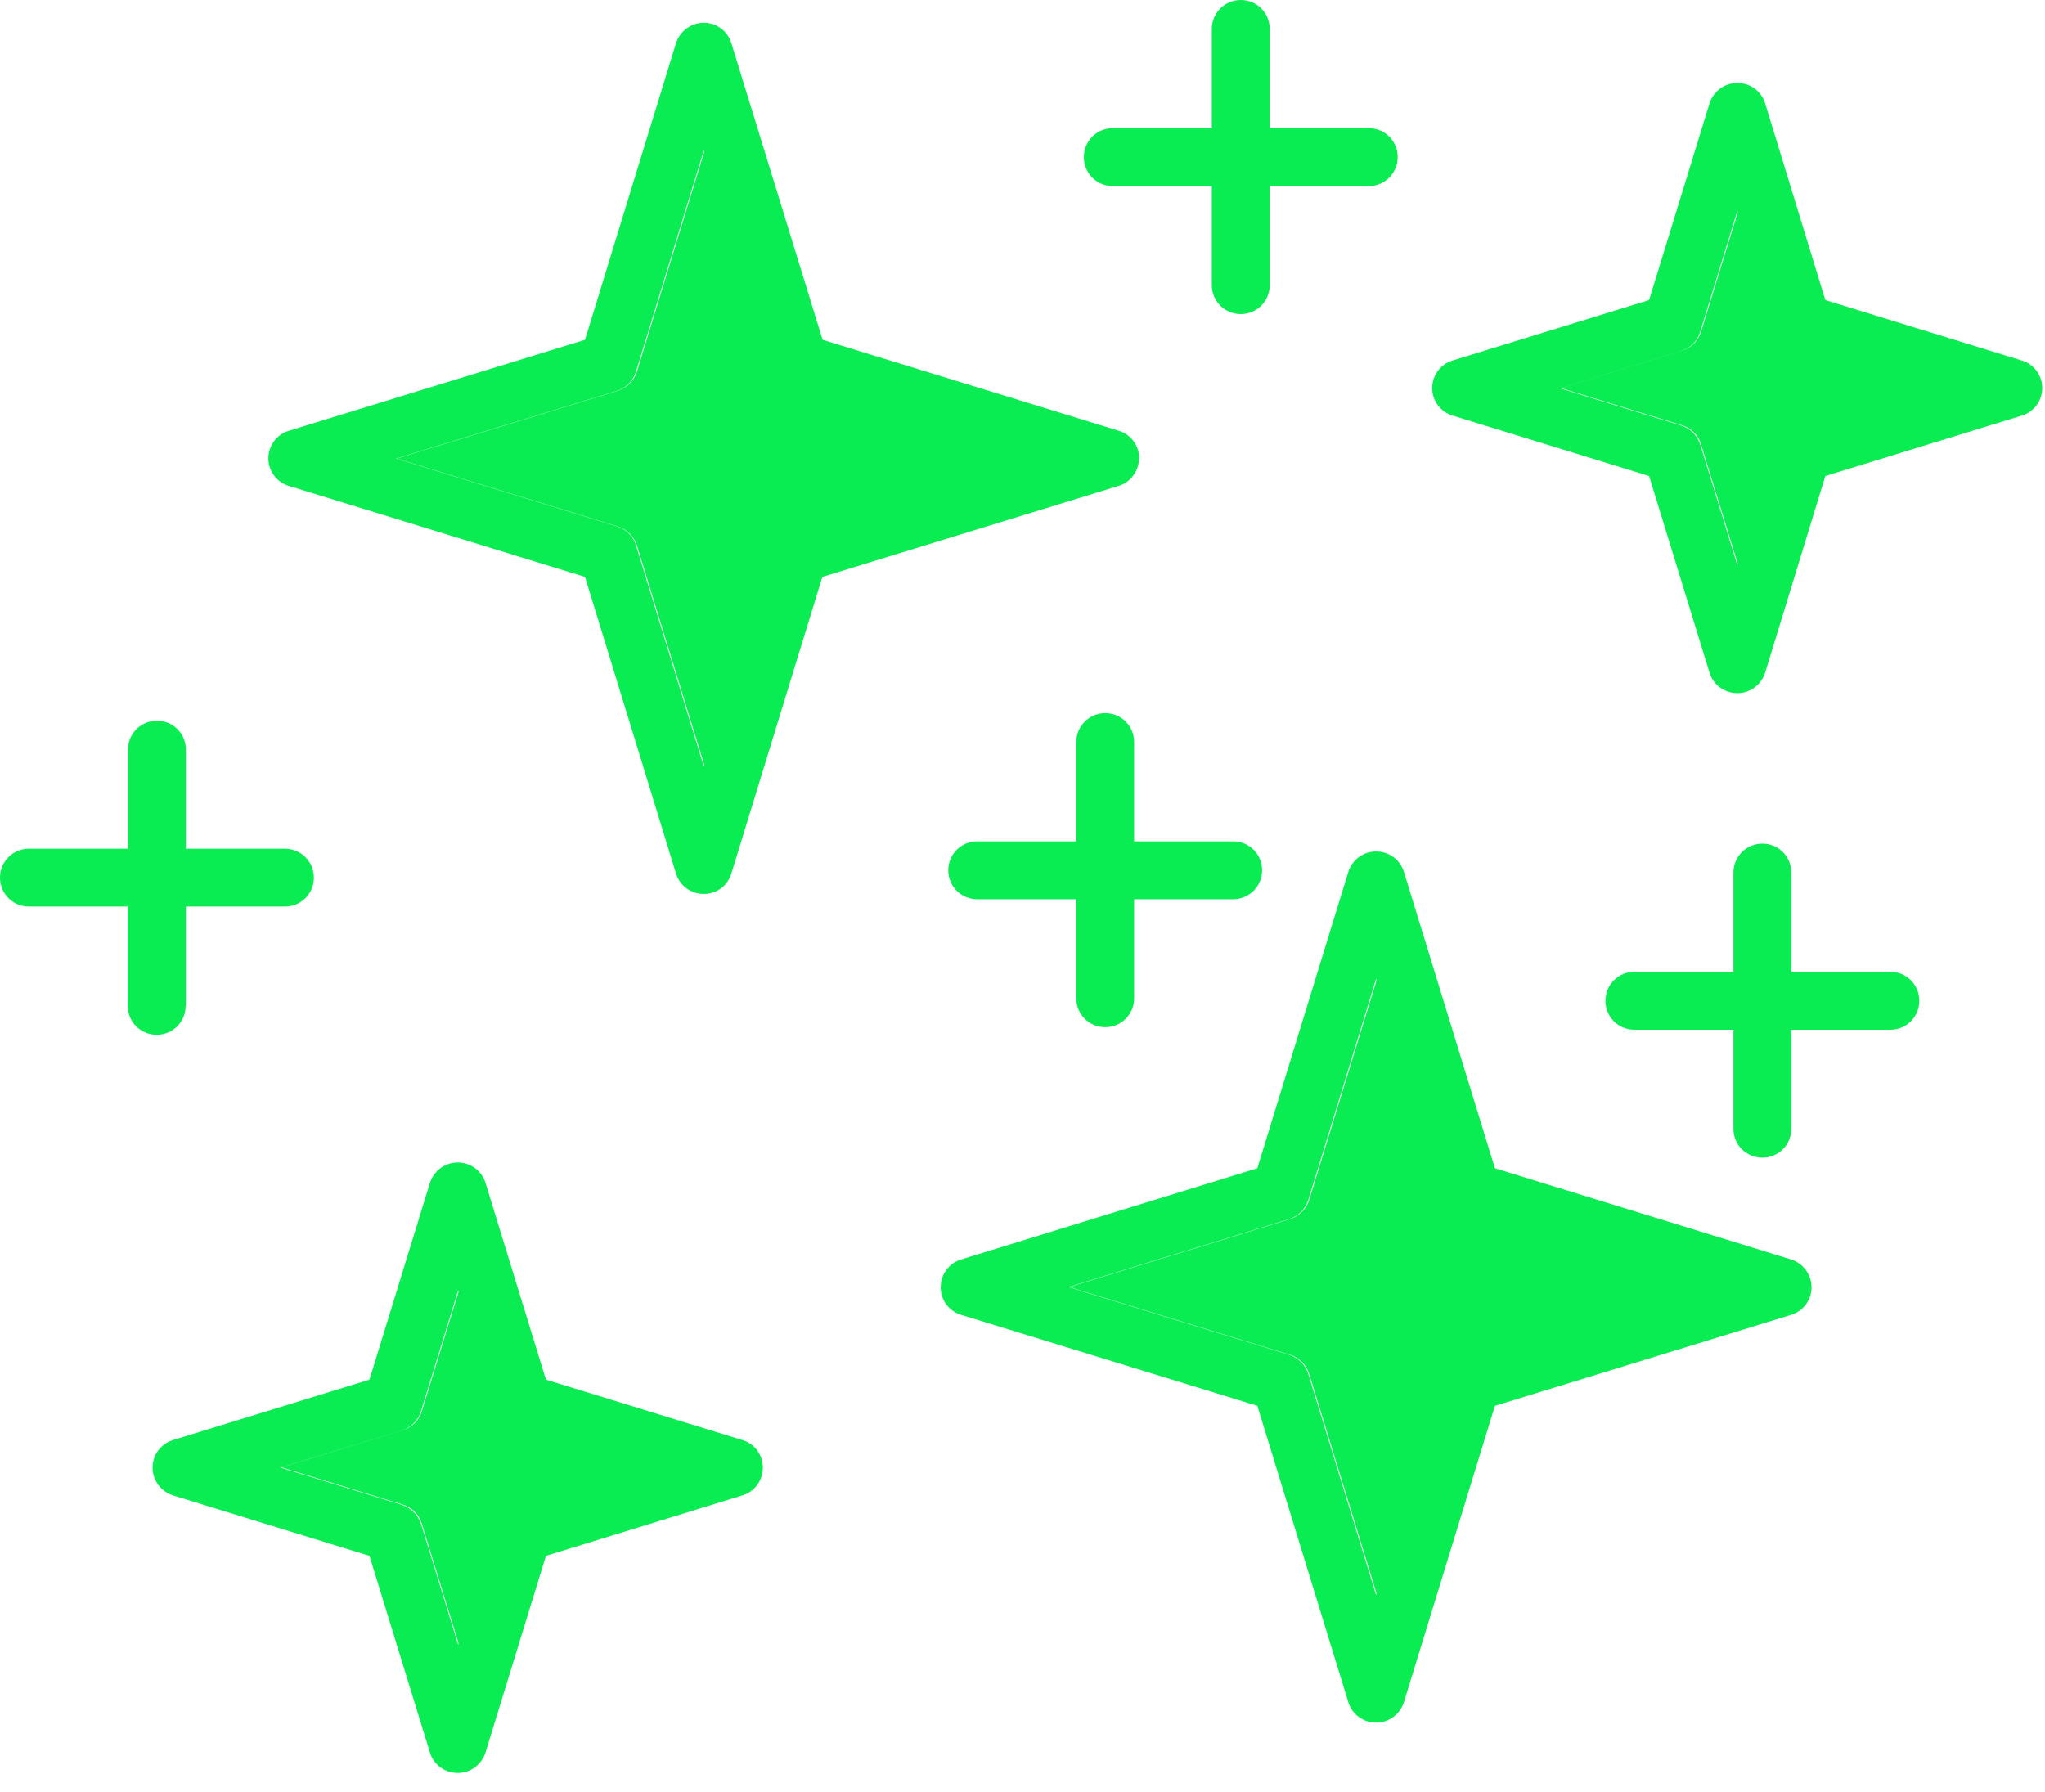
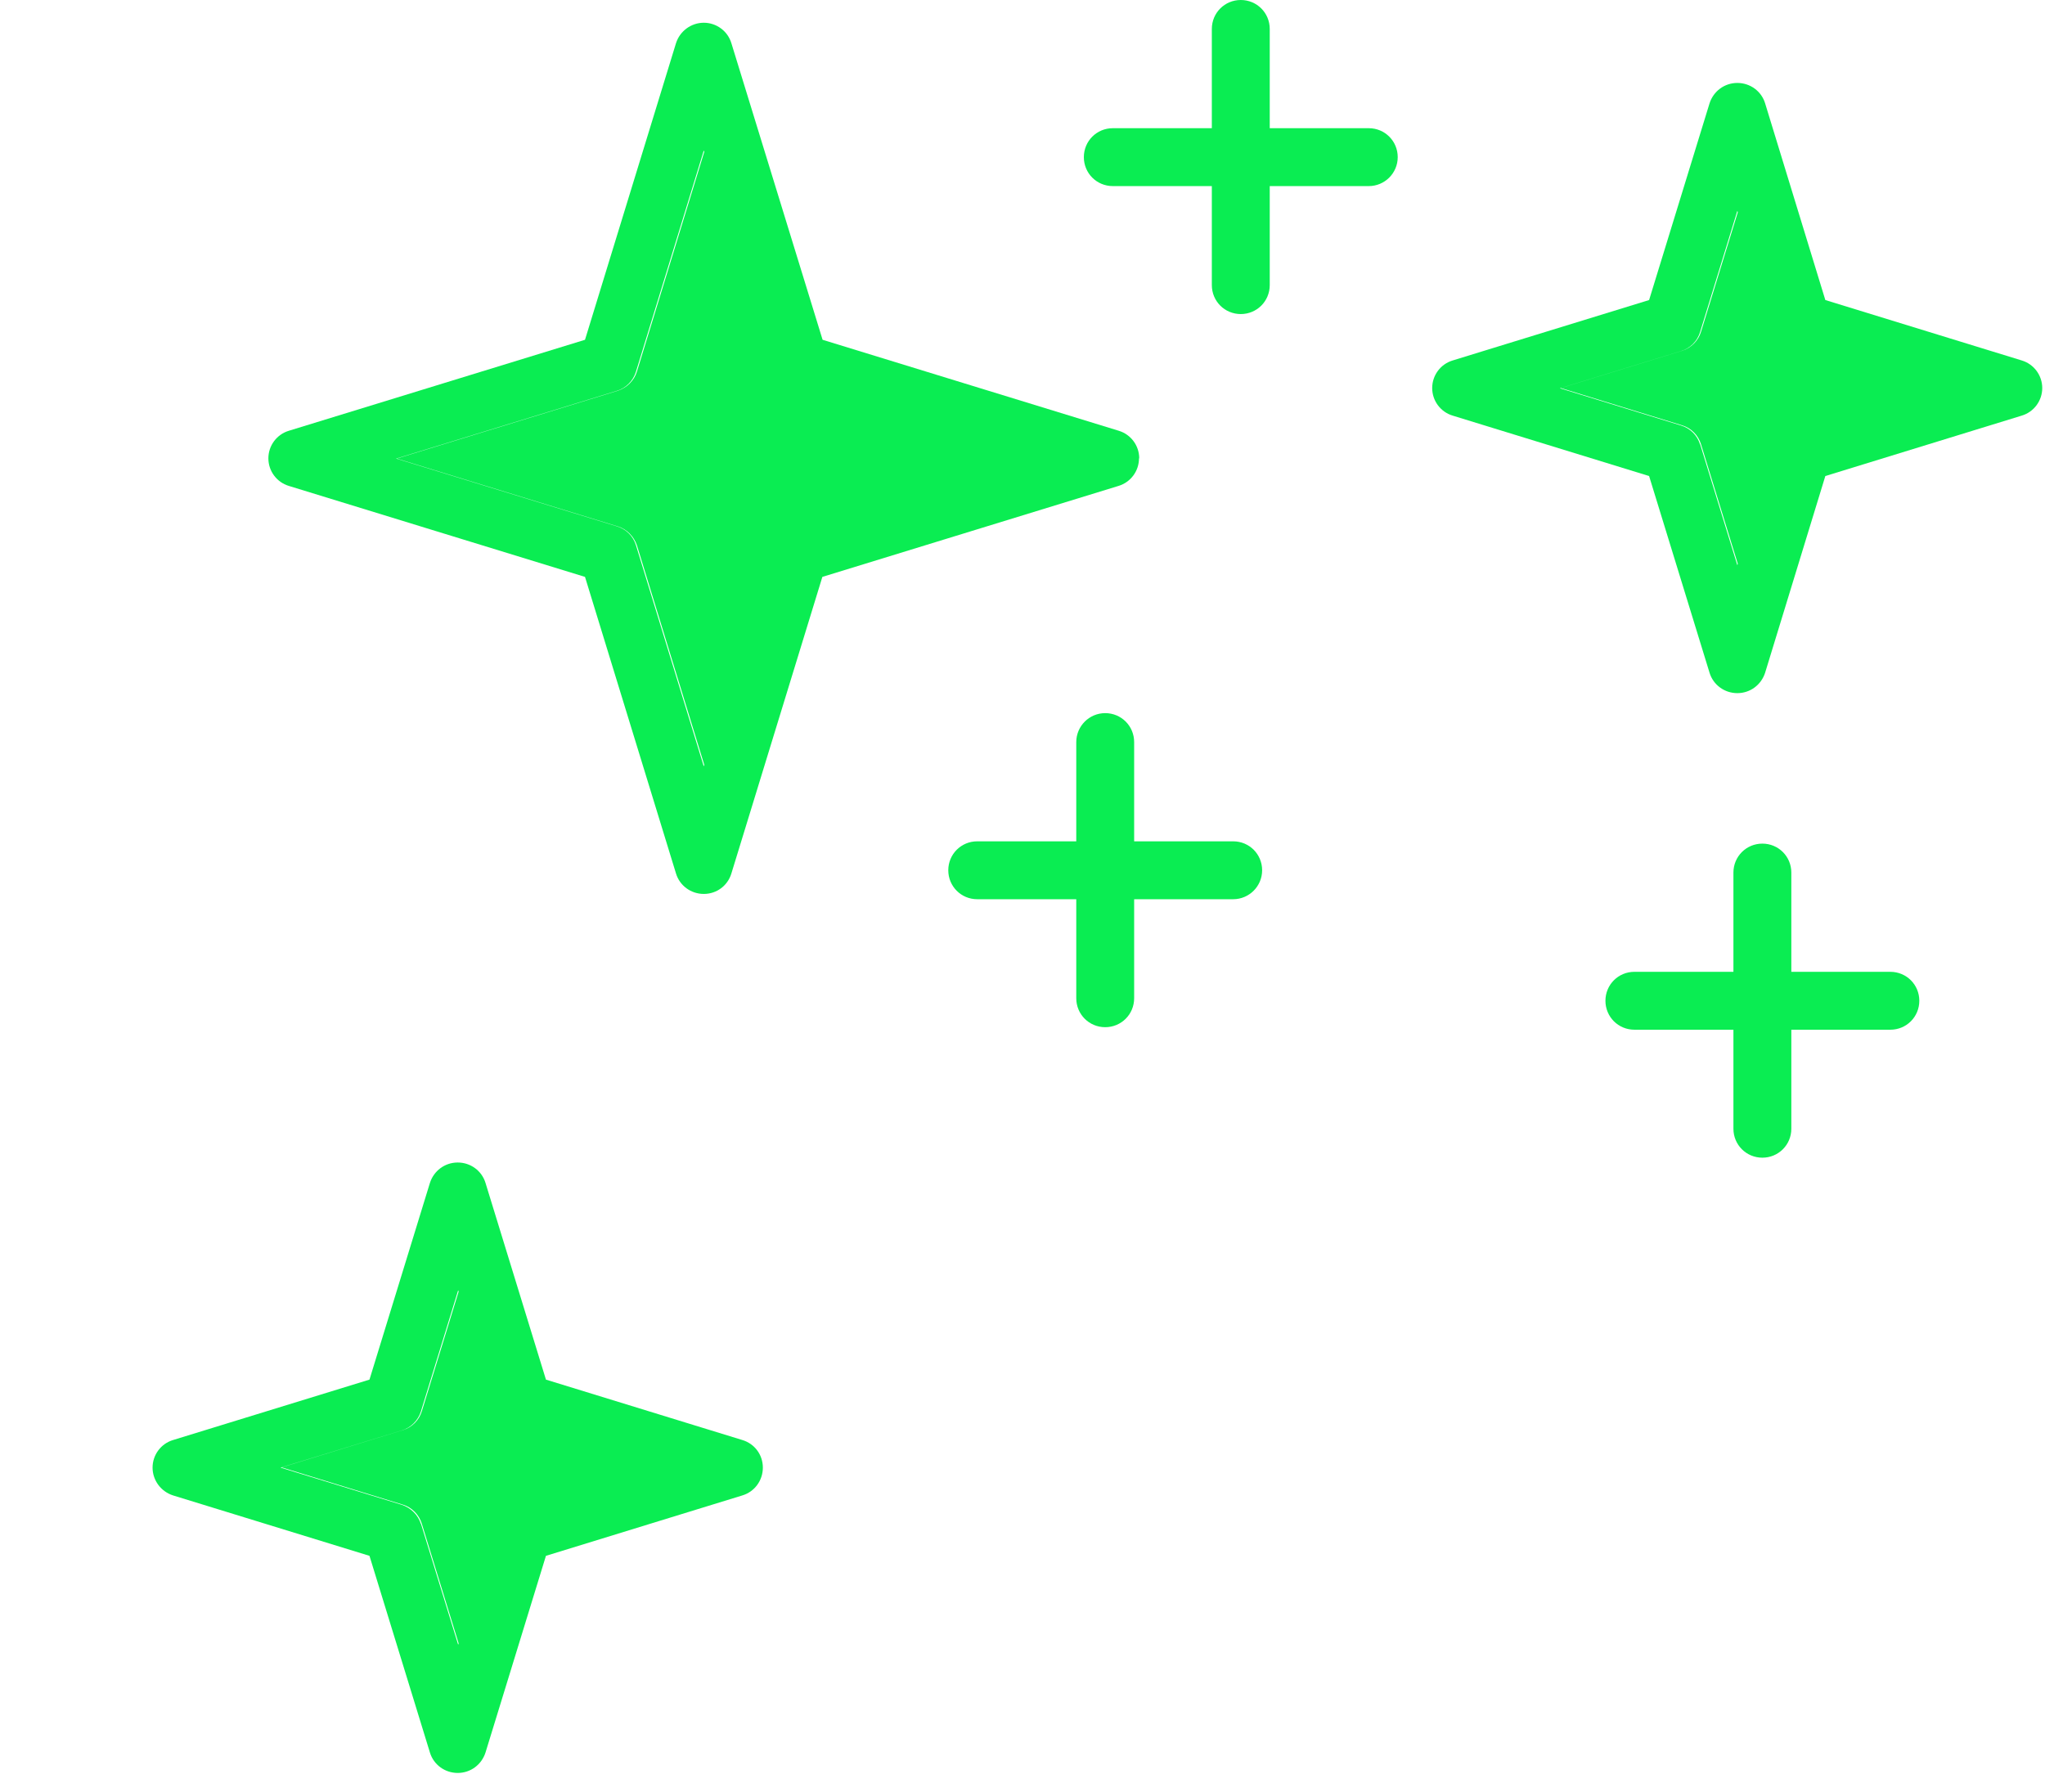
<svg xmlns="http://www.w3.org/2000/svg" width="89" height="78" viewBox="0 0 89 78" fill="none">
  <path d="M49.58 19.95C49.58 19.4 49.22 18.91 48.69 18.75L35.8 14.79L31.83 1.88C31.67 1.35 31.18 0.99 30.63 0.99C30.08 0.99 29.59 1.35 29.42 1.88L25.46 14.79L12.57 18.75C12.04 18.91 11.68 19.4 11.68 19.95C11.68 20.5 12.04 20.99 12.57 21.15L25.46 25.11L29.42 38.02C29.58 38.55 30.07 38.91 30.63 38.91C31.19 38.91 31.67 38.55 31.83 38.02L35.79 25.11L48.68 21.15C49.21 20.99 49.57 20.5 49.57 19.95H49.58ZM30.63 33.36L27.68 23.74C27.56 23.34 27.25 23.03 26.85 22.91L17.24 19.96L26.85 17.01C27.25 16.89 27.56 16.57 27.68 16.17L30.63 6.55L30.65 6.61L27.72 16.17C27.6 16.57 27.28 16.88 26.88 17.01L17.27 19.96L26.88 22.91C27.28 23.03 27.59 23.35 27.72 23.74L30.65 33.29L30.63 33.35V33.36Z" fill="#0AED52" />
-   <path d="M77.95 54.82L65.06 50.85L61.1 37.95C60.94 37.42 60.45 37.06 59.89 37.06C59.33 37.06 58.85 37.42 58.68 37.95L54.72 50.85L41.83 54.82C41.3 54.98 40.94 55.47 40.94 56.03C40.94 56.59 41.3 57.07 41.83 57.23L54.72 61.19L58.68 74.09C58.84 74.62 59.33 74.98 59.89 74.98C60.45 74.98 60.93 74.62 61.1 74.09L65.06 61.19L77.95 57.23C78.48 57.07 78.84 56.58 78.84 56.03C78.84 55.48 78.48 54.99 77.95 54.82ZM56.94 59.81C56.82 59.41 56.51 59.1 56.11 58.97L46.5 56.02L56.11 53.06C56.51 52.94 56.82 52.62 56.94 52.22L59.89 42.6L59.91 42.67L56.98 52.22C56.86 52.62 56.55 52.93 56.15 53.06L46.54 56.02L56.15 58.97C56.55 59.09 56.86 59.41 56.98 59.81L59.91 69.36L59.89 69.43L56.94 59.81Z" fill="#0AED52" />
  <path d="M32.31 62.68L23.76 60.05L21.13 51.49C20.97 50.96 20.48 50.6 19.92 50.6C19.36 50.6 18.88 50.96 18.71 51.49L16.08 60.05L7.53 62.68C7 62.84 6.64 63.33 6.64 63.88C6.64 64.43 7 64.92 7.53 65.09L16.08 67.72L18.71 76.28C18.87 76.81 19.36 77.17 19.92 77.17C20.48 77.17 20.96 76.81 21.13 76.28L23.76 67.72L32.31 65.09C32.84 64.93 33.2 64.44 33.2 63.88C33.2 63.32 32.84 62.84 32.31 62.68ZM18.32 66.34C18.2 65.94 17.88 65.63 17.49 65.5L12.21 63.88L17.49 62.26C17.89 62.14 18.2 61.82 18.32 61.43L19.94 56.16L19.96 56.22L18.36 61.42C18.24 61.82 17.93 62.13 17.53 62.25L12.26 63.87L17.53 65.49C17.93 65.61 18.24 65.93 18.36 66.33L19.96 71.53L19.94 71.59L18.32 66.32V66.34Z" fill="#0AED52" />
  <path d="M87.99 15.69L79.44 13.06L76.82 4.5C76.66 3.97 76.17 3.61 75.61 3.61C75.05 3.61 74.57 3.97 74.4 4.5L71.77 13.06L63.22 15.69C62.69 15.85 62.33 16.34 62.33 16.89C62.33 17.44 62.69 17.93 63.22 18.09L71.77 20.72L74.4 29.28C74.56 29.81 75.05 30.17 75.61 30.17C76.17 30.17 76.65 29.81 76.82 29.28L79.44 20.72L87.99 18.09C88.52 17.93 88.88 17.44 88.88 16.89C88.88 16.34 88.52 15.85 87.99 15.69ZM73.99 19.35C73.87 18.95 73.56 18.64 73.16 18.52L67.89 16.9L73.16 15.28C73.56 15.16 73.87 14.85 73.99 14.45L75.61 9.18L75.63 9.24L74.03 14.44C73.91 14.84 73.59 15.15 73.2 15.27L67.93 16.89L73.2 18.51C73.6 18.63 73.91 18.94 74.03 19.34L75.63 24.54L75.61 24.6L73.99 19.33V19.35Z" fill="#0AED52" />
-   <path d="M8.09 43.78V39.46H12.4C13.1 39.46 13.66 38.9 13.66 38.2C13.66 37.5 13.1 36.94 12.4 36.94H8.09V32.63C8.09 31.93 7.53 31.37 6.83 31.37C6.13 31.37 5.57 31.93 5.57 32.63V36.94H1.26C0.56 36.94 0 37.5 0 38.2C0 38.9 0.56 39.46 1.26 39.46H5.56V43.78C5.56 44.48 6.12 45.04 6.82 45.04C7.52 45.04 8.08 44.48 8.08 43.78H8.09Z" fill="#0AED52" />
  <path d="M48.099 44.71C48.8 44.71 49.359 44.15 49.359 43.45V39.14H53.669C54.359 39.14 54.929 38.58 54.929 37.88C54.929 37.18 54.37 36.62 53.669 36.62H49.359V32.3C49.359 31.6 48.8 31.04 48.099 31.04C47.4 31.04 46.84 31.61 46.84 32.3V36.62H42.529C41.83 36.62 41.27 37.18 41.27 37.88C41.27 38.58 41.83 39.14 42.529 39.14H46.84V43.45C46.84 44.15 47.4 44.71 48.099 44.71Z" fill="#0AED52" />
  <path d="M48.43 8.1H52.74V12.41C52.74 13.11 53.3 13.67 54 13.67C54.7 13.67 55.26 13.11 55.26 12.41V8.1H59.57C60.26 8.1 60.83 7.54 60.83 6.84C60.83 6.14 60.27 5.58 59.57 5.58H55.26V1.26C55.26 0.56 54.7 0 54 0C53.3 0 52.74 0.56 52.74 1.26V5.58H48.43C47.73 5.58 47.17 6.14 47.17 6.84C47.17 7.54 47.73 8.1 48.43 8.1Z" fill="#0AED52" />
  <path d="M82.27 42.3H77.96V37.98C77.96 37.28 77.4 36.72 76.7 36.72C76 36.72 75.44 37.28 75.44 37.98V42.3H71.13C70.43 42.3 69.87 42.86 69.87 43.56C69.87 44.26 70.43 44.82 71.13 44.82H75.44V49.13C75.44 49.83 76 50.39 76.7 50.39C77.4 50.39 77.96 49.83 77.96 49.13V44.82H82.27C82.97 44.82 83.53 44.26 83.53 43.56C83.53 42.86 82.97 42.3 82.27 42.3Z" fill="#0AED52" />
</svg>